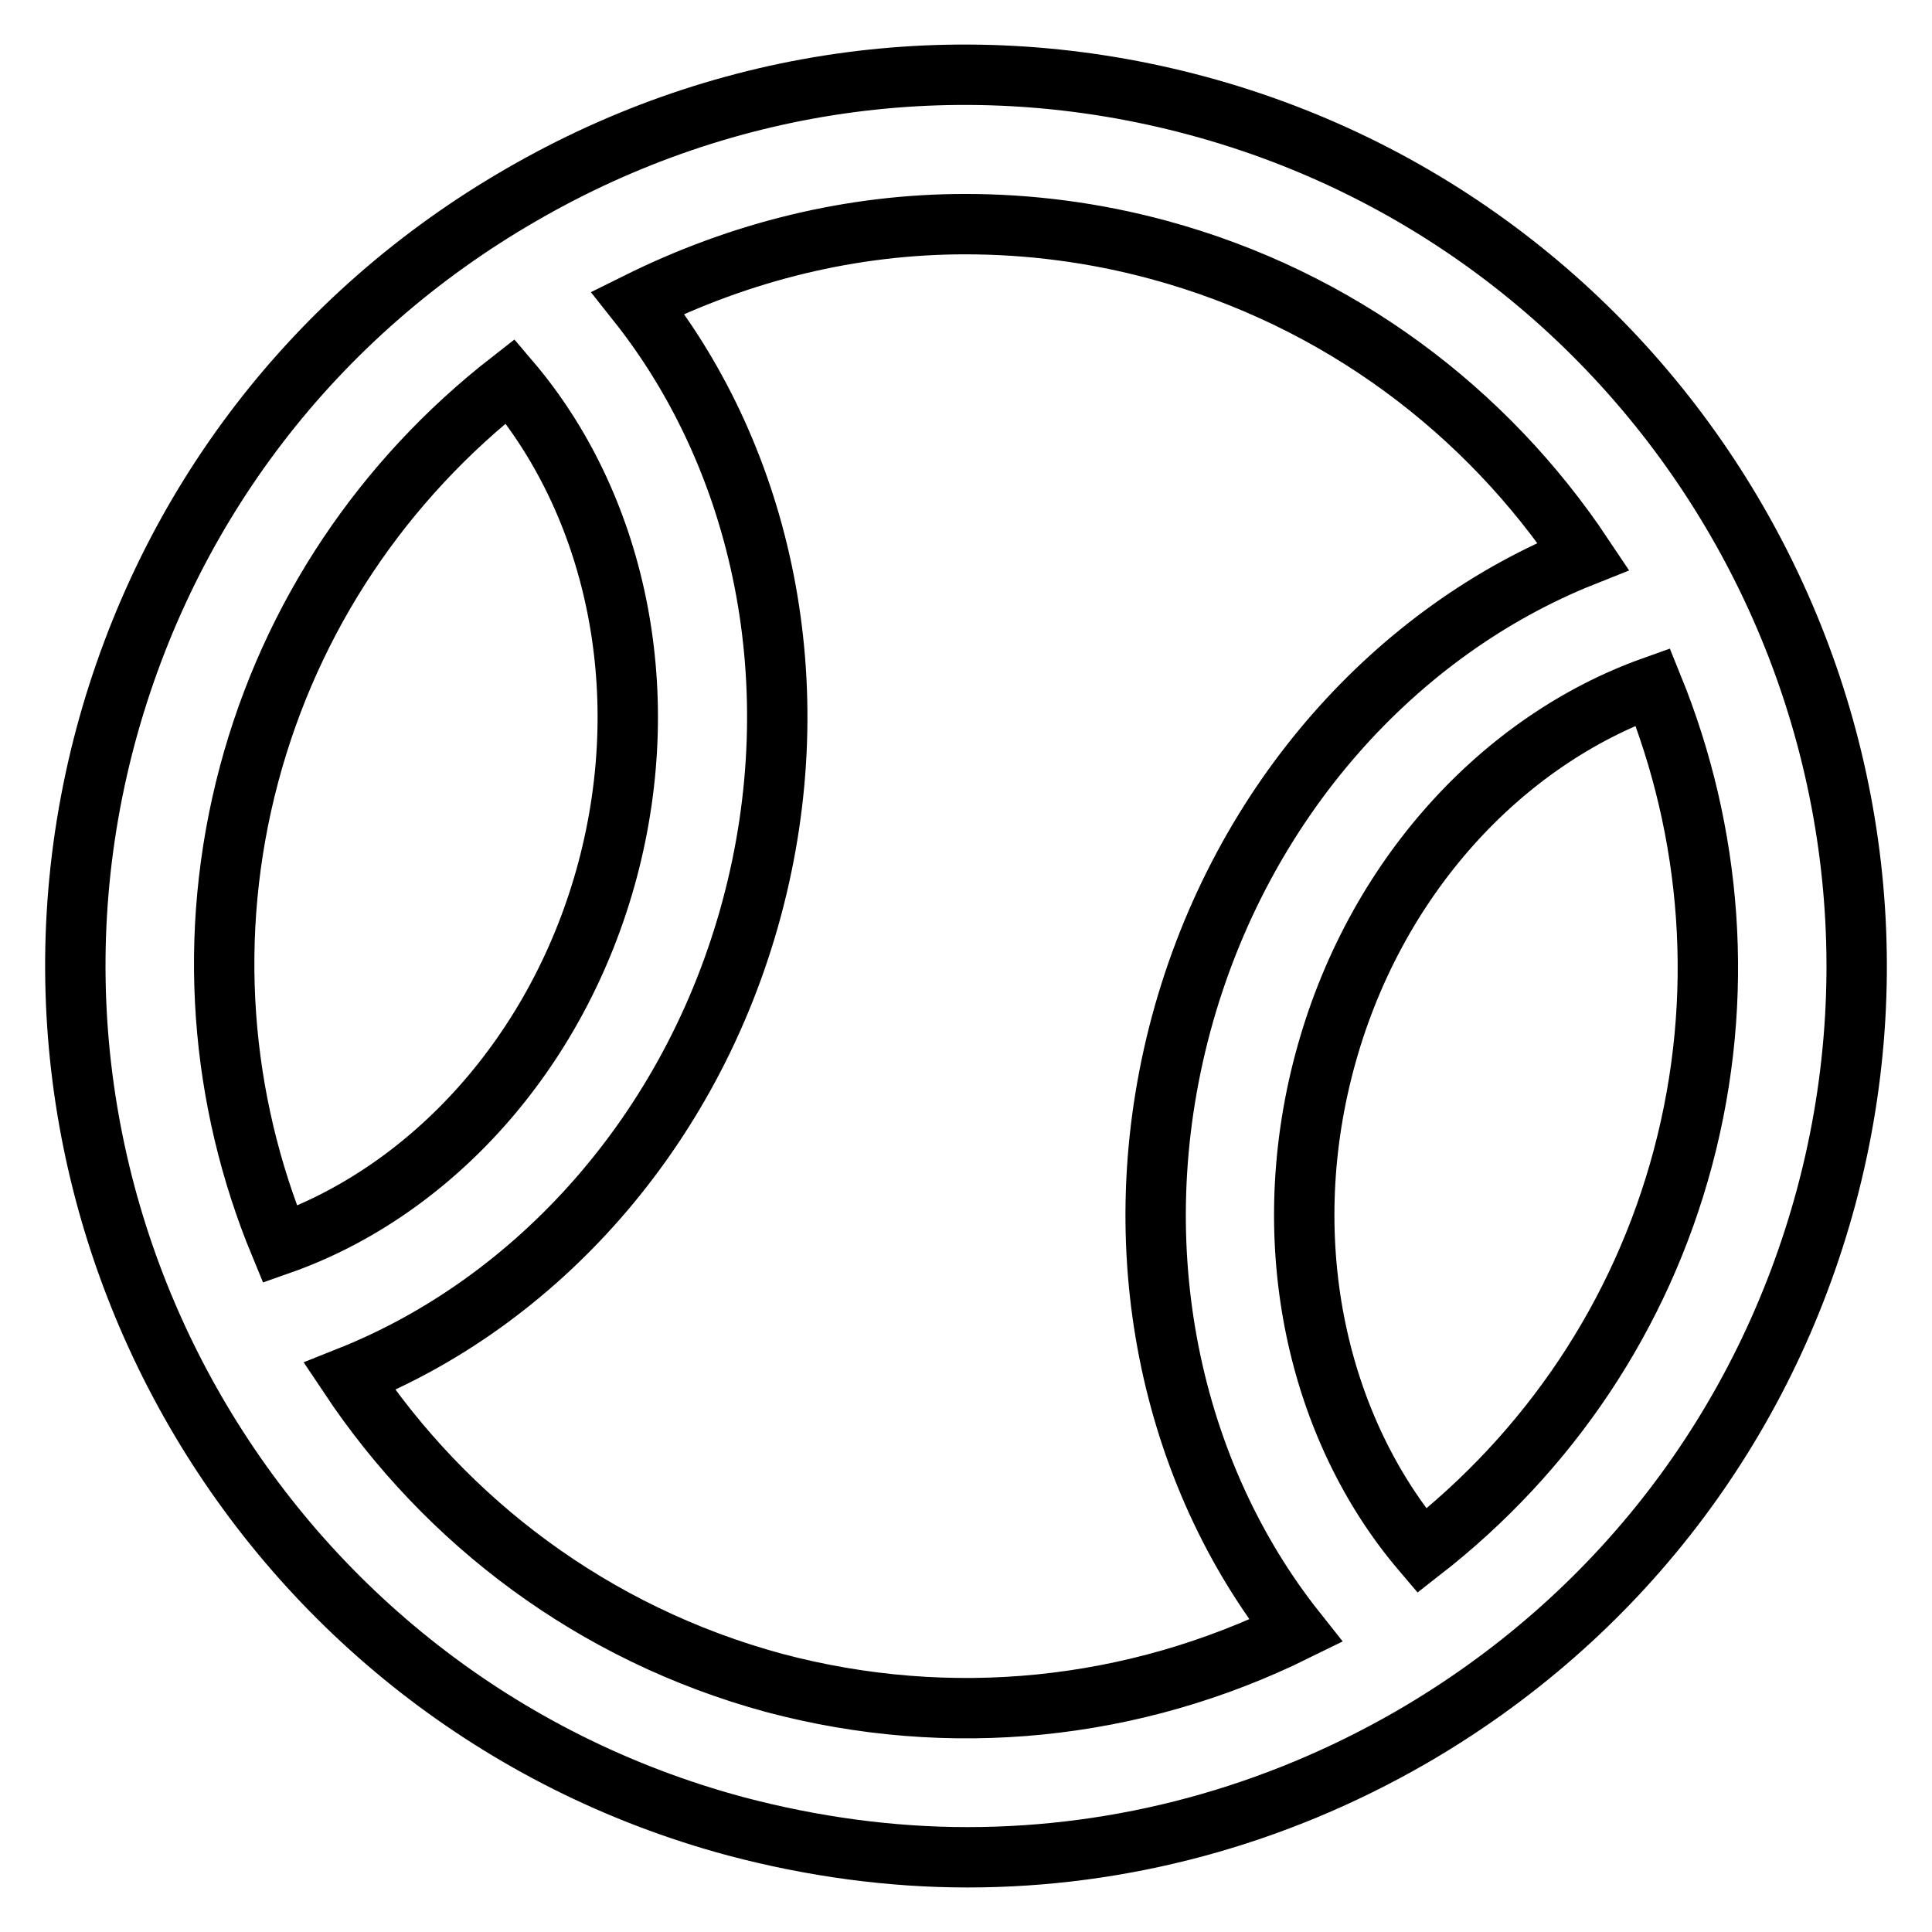
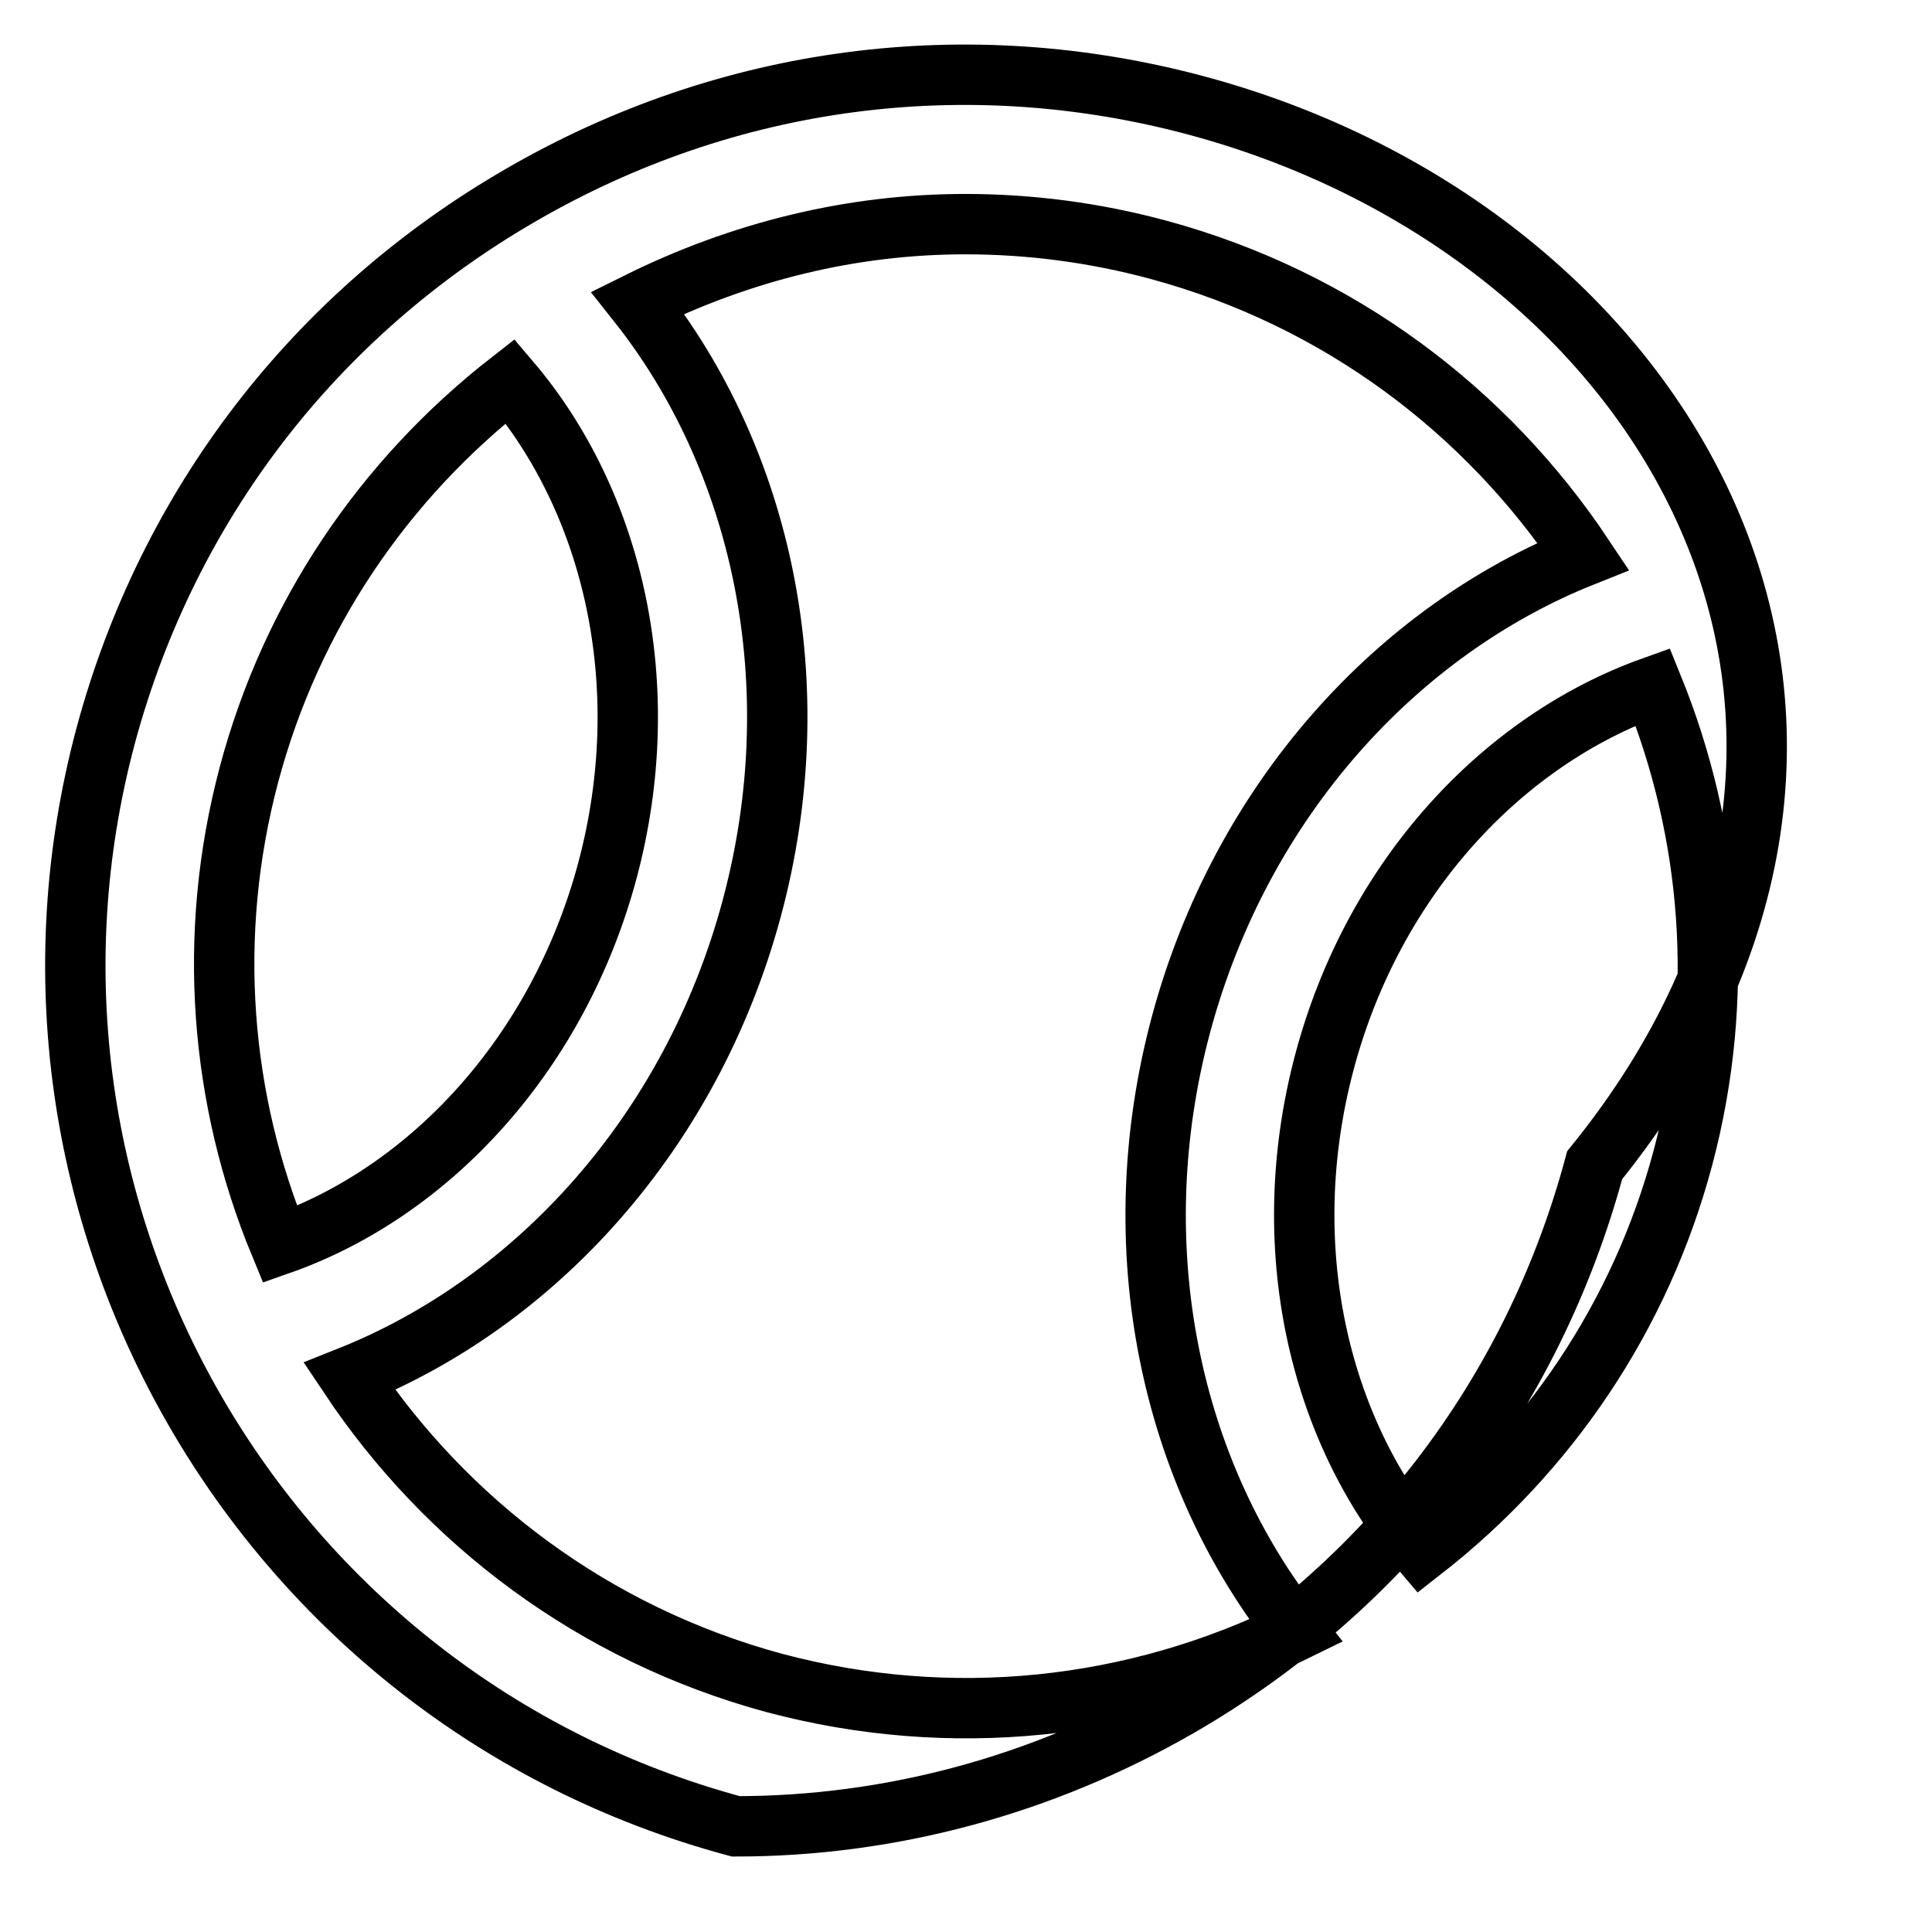
<svg xmlns="http://www.w3.org/2000/svg" version="1.1" x="0px" y="0px" viewBox="0 0 256 256" enable-background="new 0 0 256 256" xml:space="preserve">
  <g>
-     <path stroke-width="8" fill-opacity="0" stroke="#000000" d="M158.6,14c-30.5-8.2-62.2-4-89.5,11.8C41.7,41.6,22.2,67,14,97.5C-2.8,160.3,34.6,225.1,97.5,242 c10.2,2.7,20.5,4.1,30.7,4.1c20.4,0,40.6-5.4,58.8-15.9c27.3-15.8,46.8-41.2,55-71.7C258.8,95.7,221.4,30.9,158.6,14z M33,102.6 c5.6-21,17.8-39,34.6-52.1c13.7,16.1,19.4,40.4,12.9,64.8C74,139.6,57,157.9,37.1,164.9C29.2,145.8,27.3,124,33,102.6z M102.6,223 c-24-6.5-43.5-21.4-56.3-40.6c24.6-9.8,45.3-32.3,53.3-62c8-29.7,1.4-59.5-15.1-80.3c13.7-6.8,28.4-10.4,43.4-10.4 c8.5,0,17.1,1.1,25.6,3.4c24,6.5,43.5,21.4,56.3,40.6c-24.6,9.8-45.3,32.3-53.3,62c-8,29.8-1.3,59.6,15.2,80.4 C150.2,226.7,125.9,229.2,102.6,223z M223,153.4c-5.6,21-17.8,39-34.6,52.1c-13.7-16.1-19.4-40.4-12.9-64.8 c6.5-24.4,23.6-42.6,43.5-49.7C226.8,110.2,228.7,132,223,153.4z" />
+     <path stroke-width="8" fill-opacity="0" stroke="#000000" d="M158.6,14c-30.5-8.2-62.2-4-89.5,11.8C41.7,41.6,22.2,67,14,97.5C-2.8,160.3,34.6,225.1,97.5,242 c20.4,0,40.6-5.4,58.8-15.9c27.3-15.8,46.8-41.2,55-71.7C258.8,95.7,221.4,30.9,158.6,14z M33,102.6 c5.6-21,17.8-39,34.6-52.1c13.7,16.1,19.4,40.4,12.9,64.8C74,139.6,57,157.9,37.1,164.9C29.2,145.8,27.3,124,33,102.6z M102.6,223 c-24-6.5-43.5-21.4-56.3-40.6c24.6-9.8,45.3-32.3,53.3-62c8-29.7,1.4-59.5-15.1-80.3c13.7-6.8,28.4-10.4,43.4-10.4 c8.5,0,17.1,1.1,25.6,3.4c24,6.5,43.5,21.4,56.3,40.6c-24.6,9.8-45.3,32.3-53.3,62c-8,29.8-1.3,59.6,15.2,80.4 C150.2,226.7,125.9,229.2,102.6,223z M223,153.4c-5.6,21-17.8,39-34.6,52.1c-13.7-16.1-19.4-40.4-12.9-64.8 c6.5-24.4,23.6-42.6,43.5-49.7C226.8,110.2,228.7,132,223,153.4z" />
  </g>
</svg>